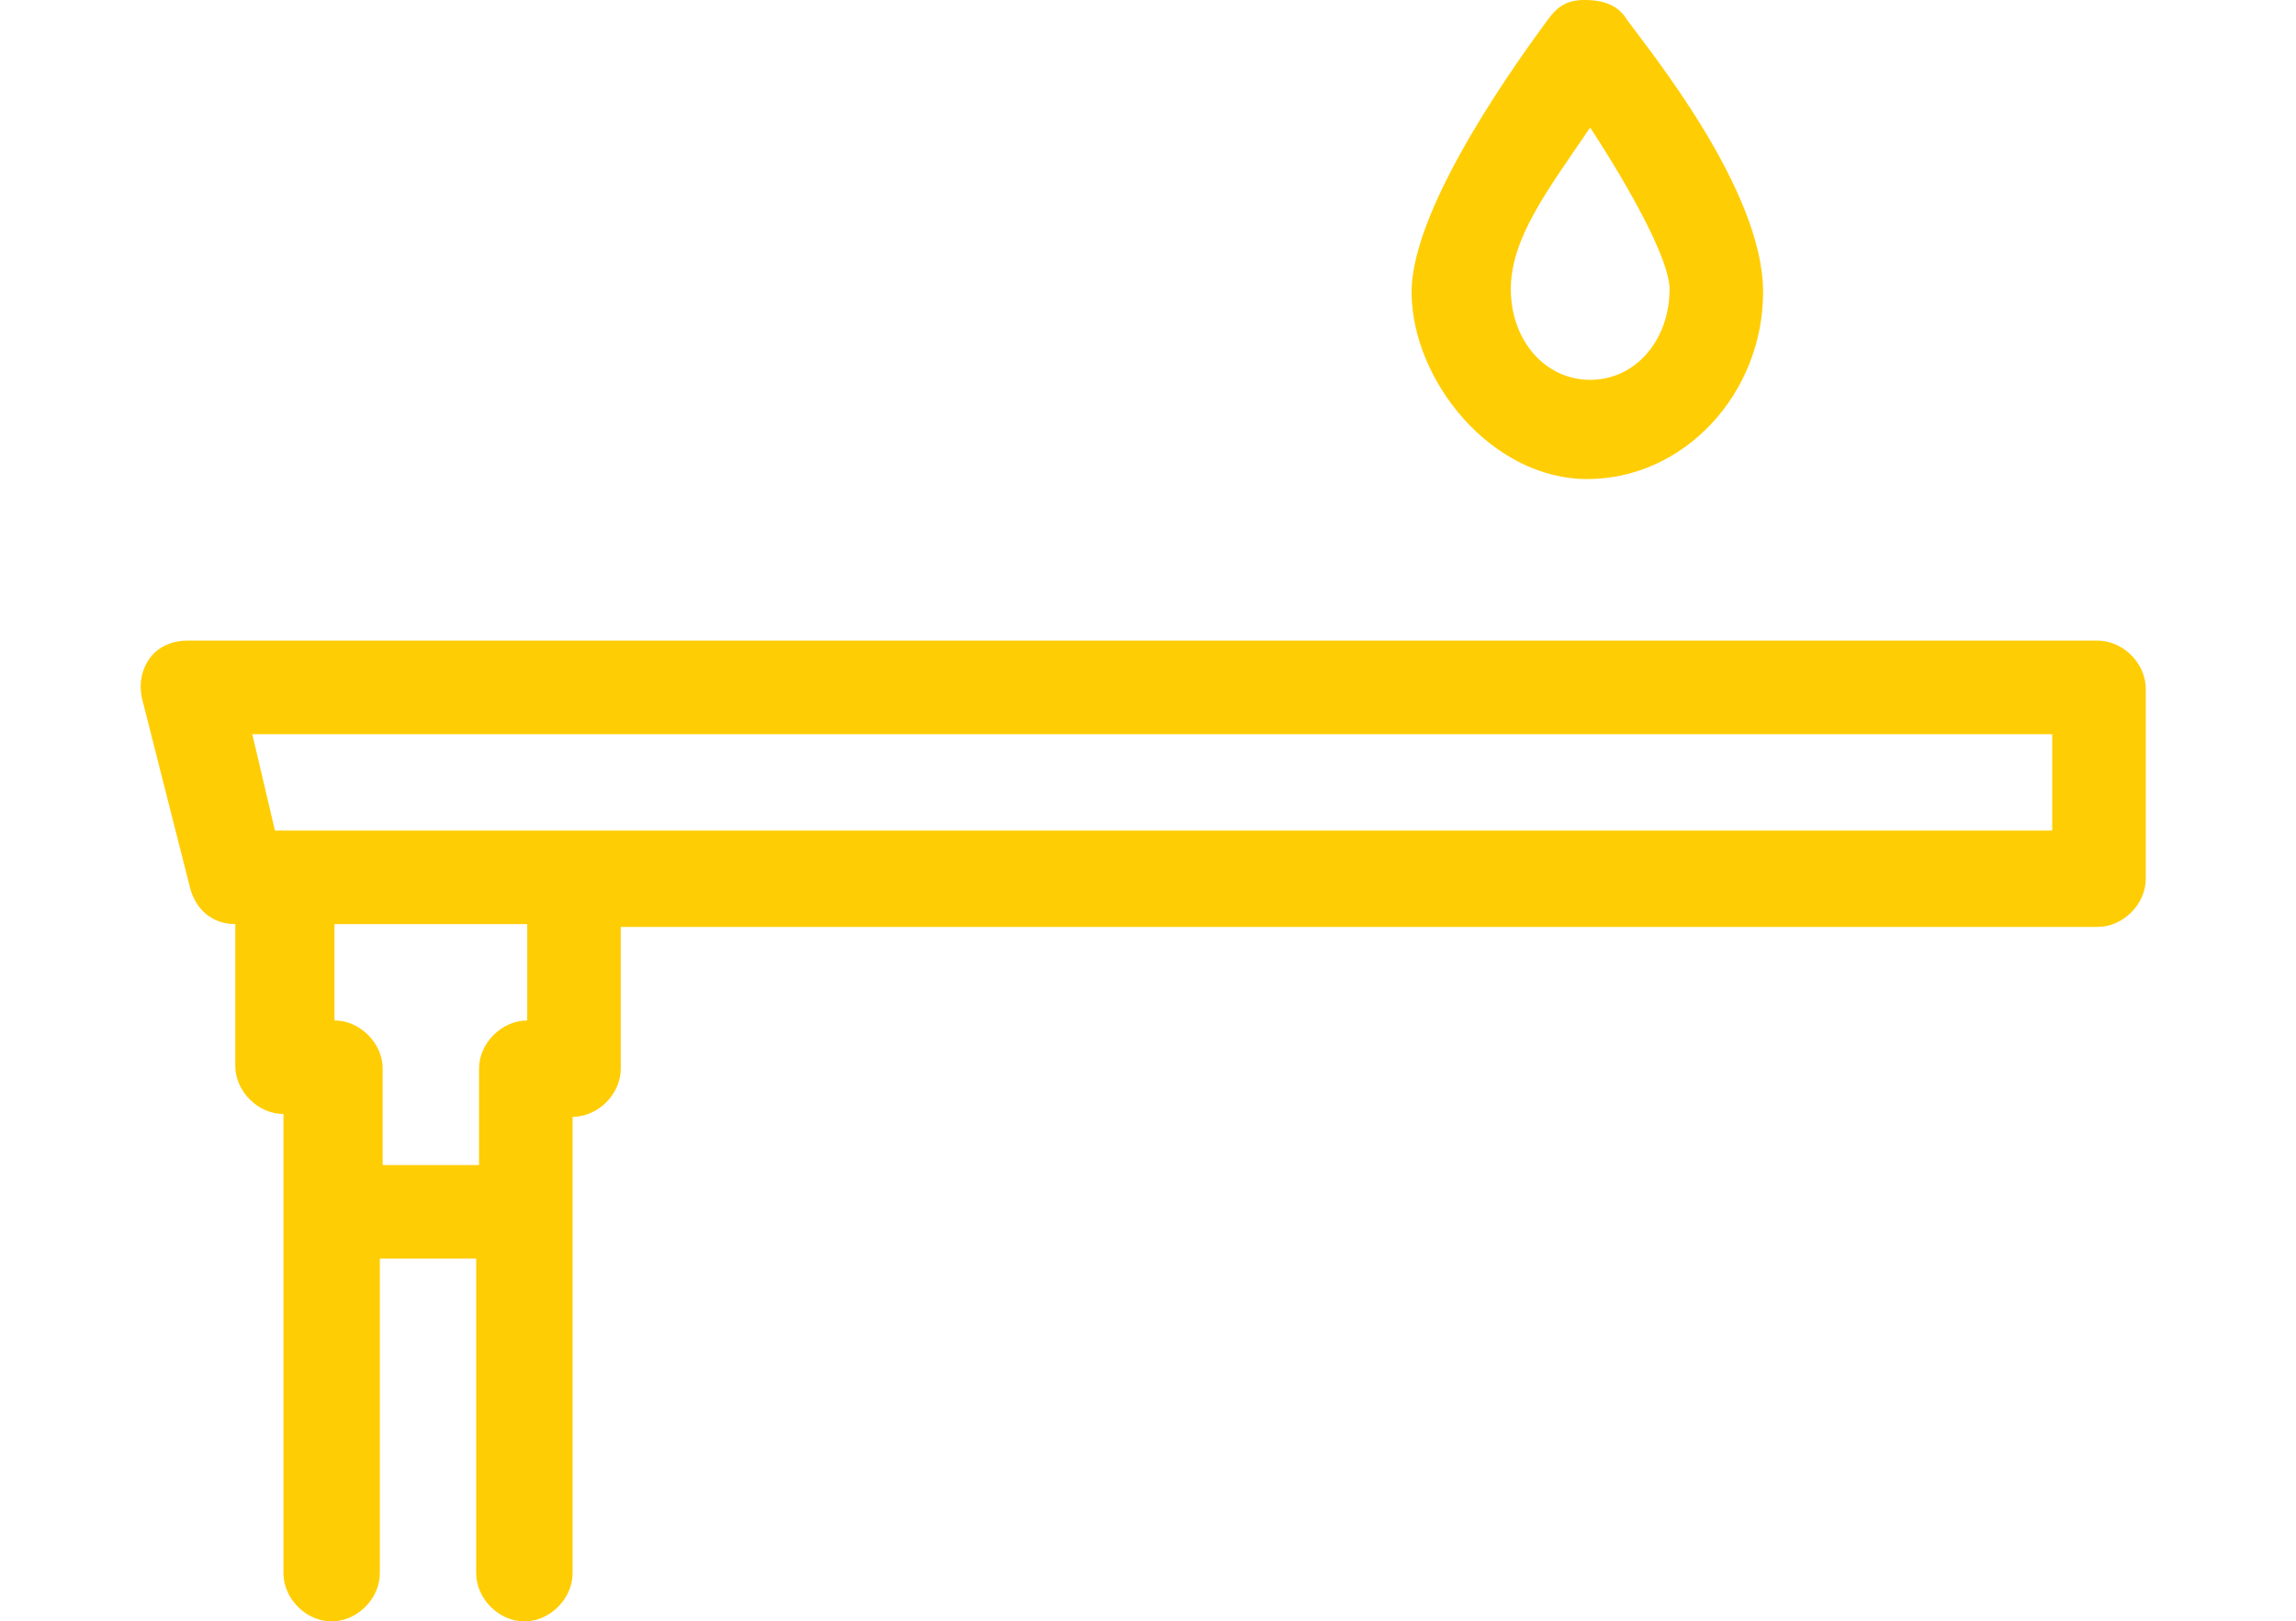
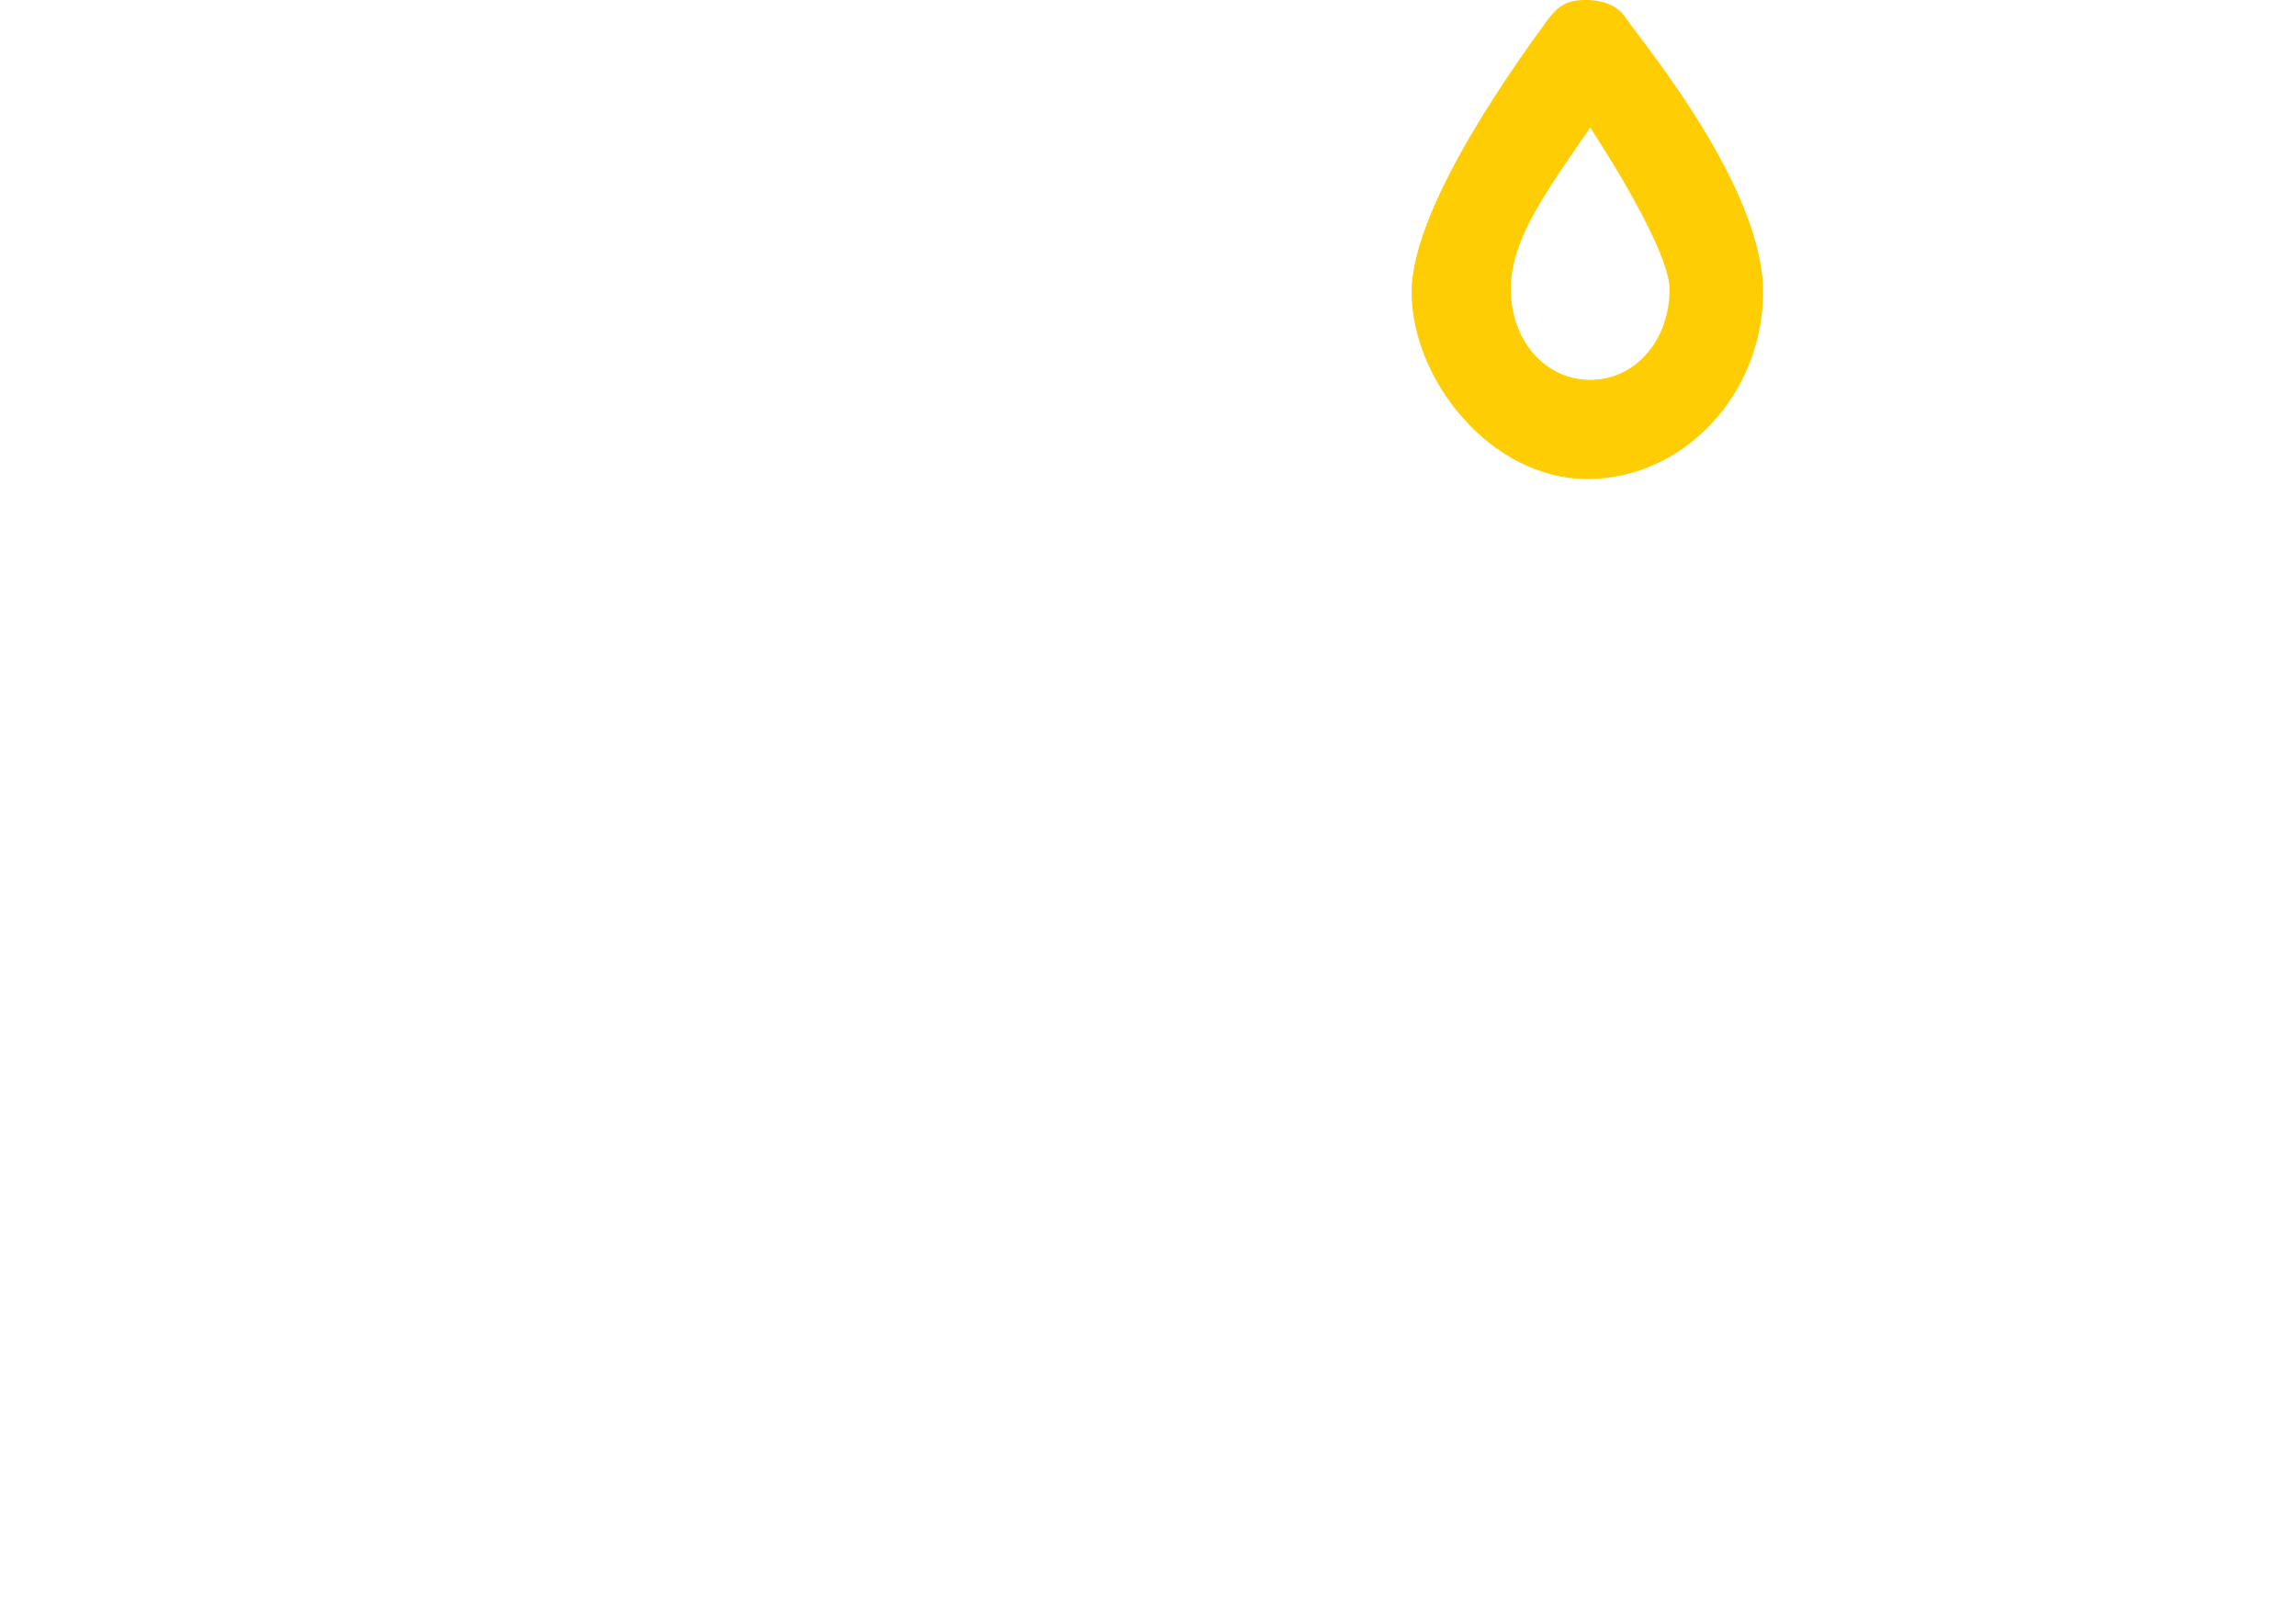
<svg xmlns="http://www.w3.org/2000/svg" id="Layer_1" data-name="Layer 1" viewBox="0 0 81 57.2">
  <defs>
    <style>      .cls-1 {        fill: #ffcd03;        stroke-width: 0px;      }    </style>
  </defs>
-   <path class="cls-1" d="M16.8,55.5c0,.9.8,1.7,1.7,1.7s1.7-.8,1.7-1.7v-16.1c.9,0,1.7-.8,1.7-1.7v-5h52.1c.9,0,1.7-.8,1.7-1.7v-6.7c0-.9-.8-1.7-1.7-1.7H6.6c-.5,0-1,.2-1.3.6-.3.4-.4.9-.3,1.4l1.7,6.7c.2.8.8,1.3,1.6,1.3v5c0,.9.8,1.7,1.7,1.7v16.2c0,.9.8,1.7,1.7,1.7s1.7-.8,1.7-1.7v-11.1h3.4v11.1ZM18.6,36c-.9,0-1.7.8-1.7,1.7v3.4h-3.4v-3.4c0-.9-.8-1.7-1.7-1.7v-3.4h6.8v3.4ZM72.4,29.3H9.7l-.8-3.4h63.5v3.4Z" />
  <path class="cls-1" d="M56,16.9c3.4,0,6.2-3,6.2-6.6S58.2,1.8,57.4.7C57.1.2,56.6,0,55.9,0s-1,.3-1.3.7c-.8,1.1-4.8,6.5-4.8,9.6s2.8,6.6,6.2,6.6ZM56.1,4.5c1.5,2.3,2.8,4.7,2.8,5.7,0,1.8-1.2,3.2-2.8,3.2s-2.8-1.4-2.8-3.2,1.3-3.5,2.8-5.7Z" />
</svg>